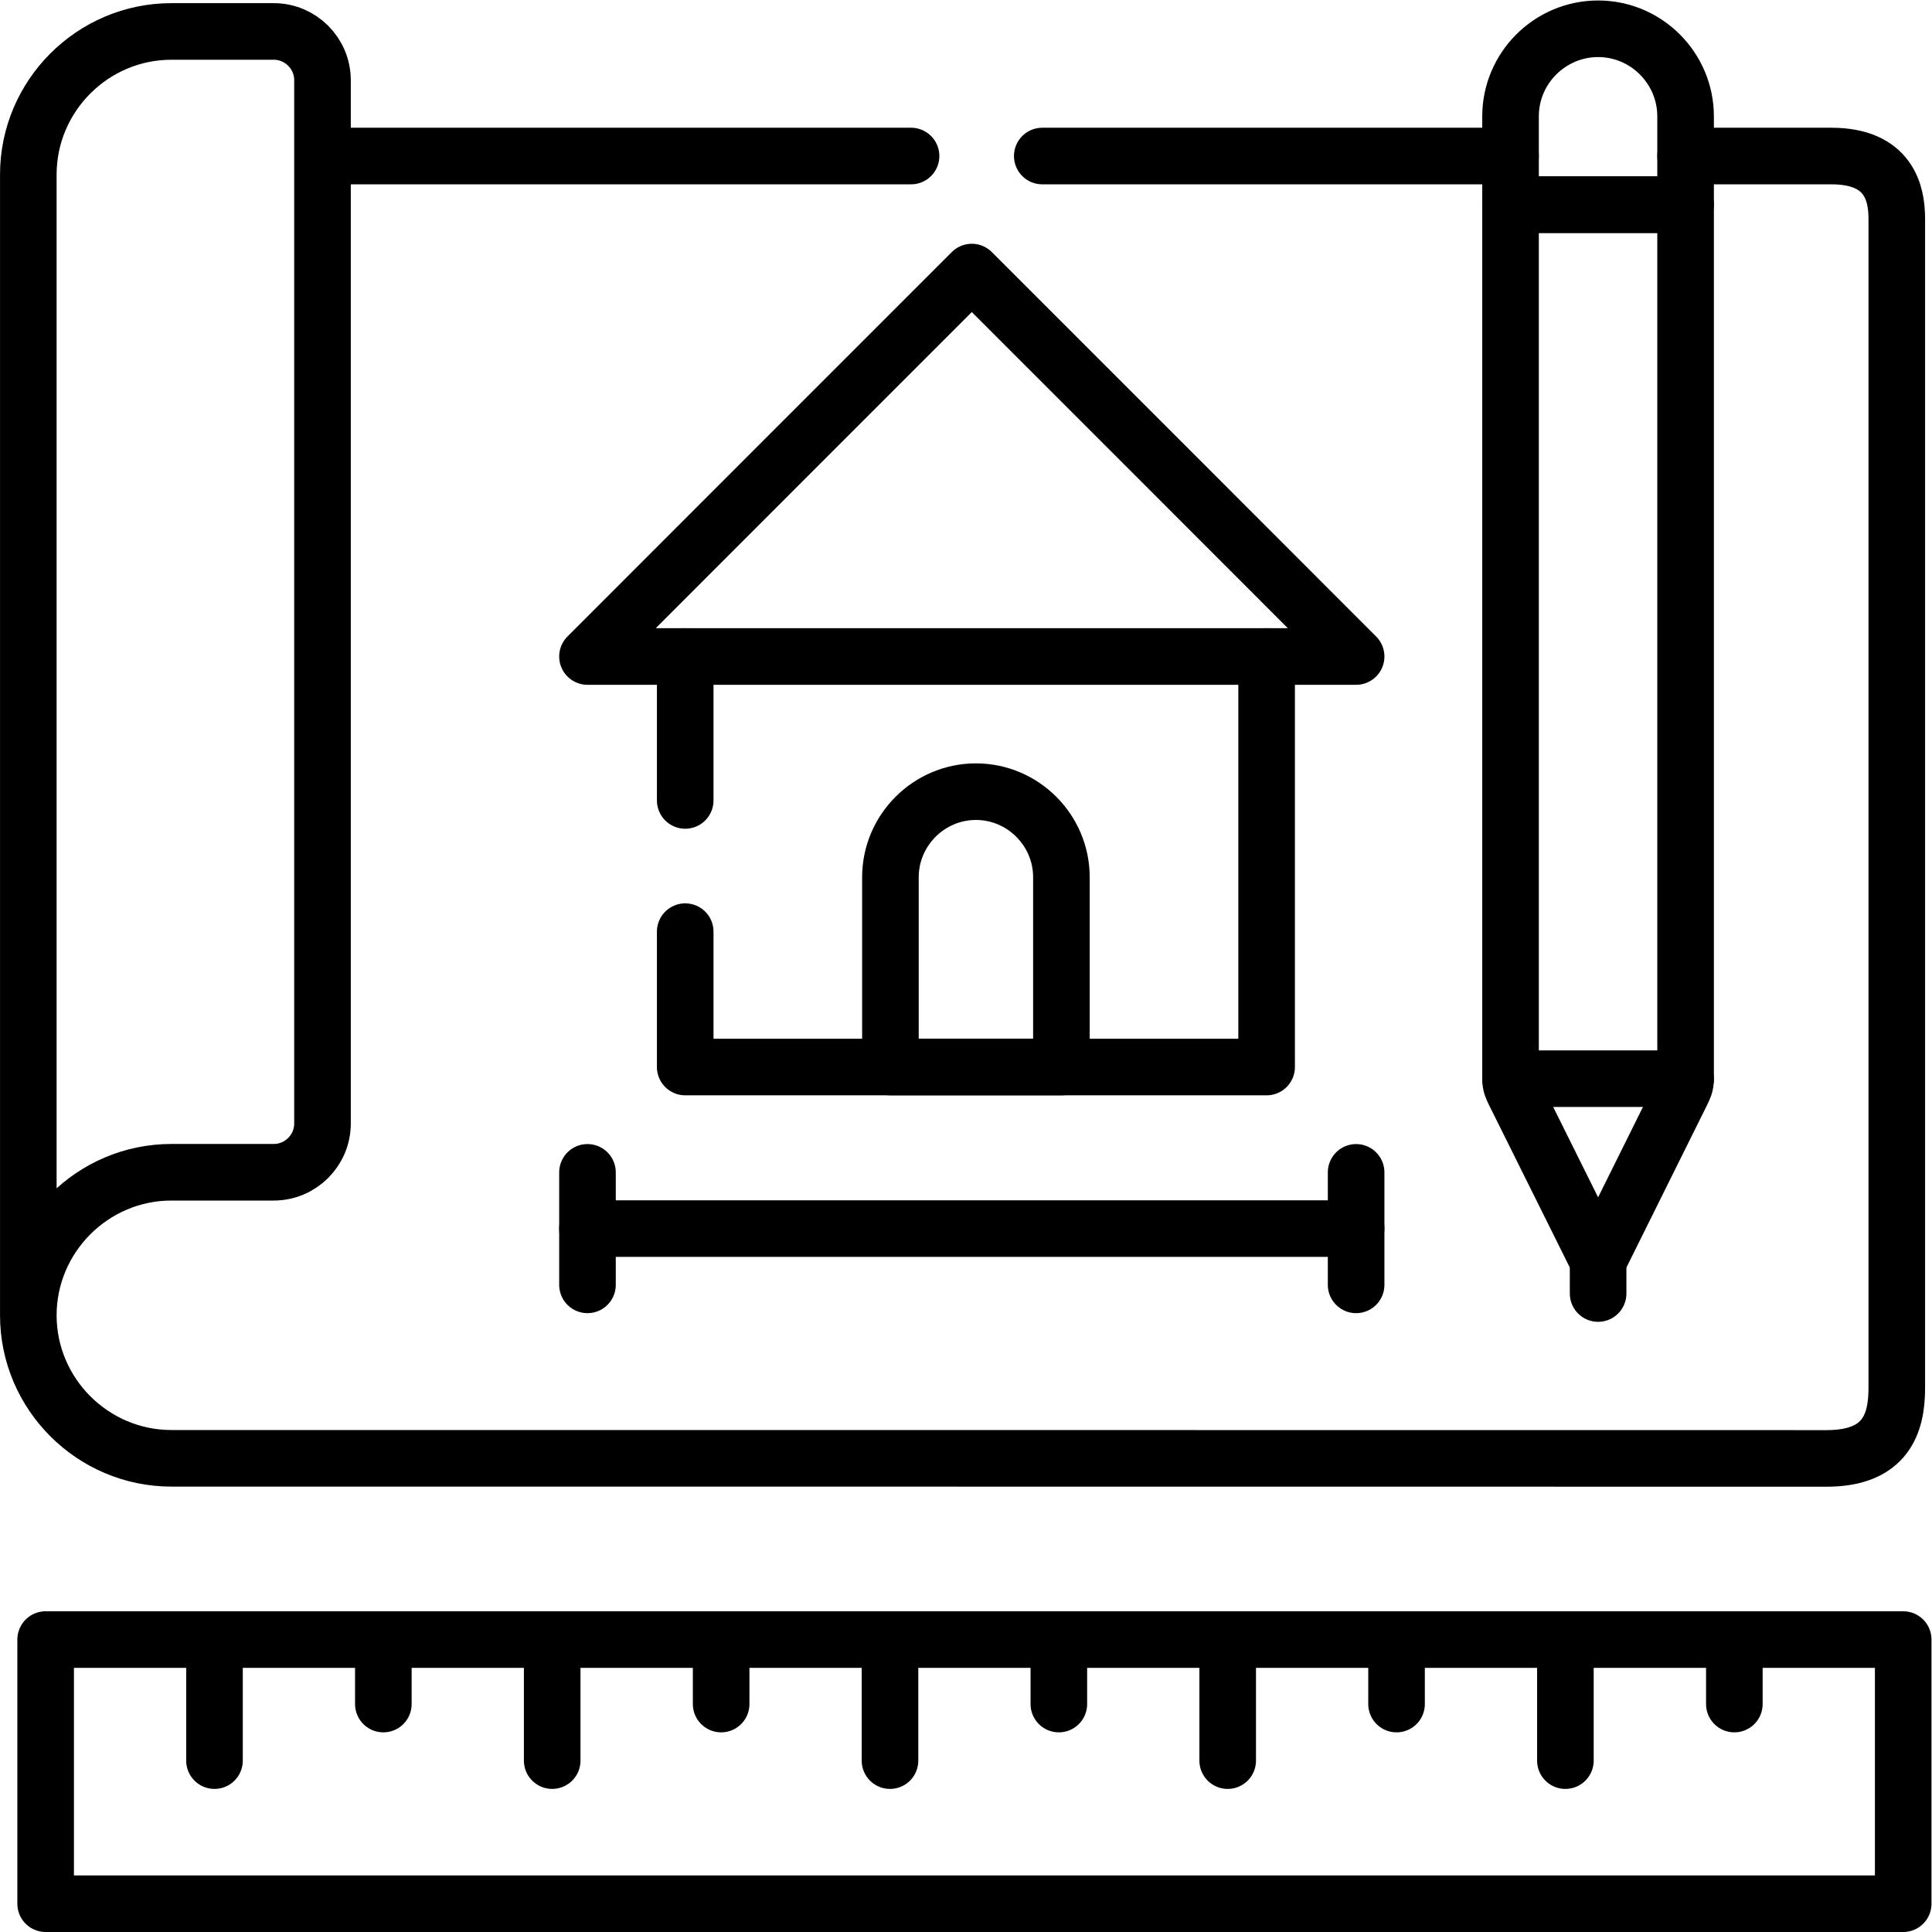
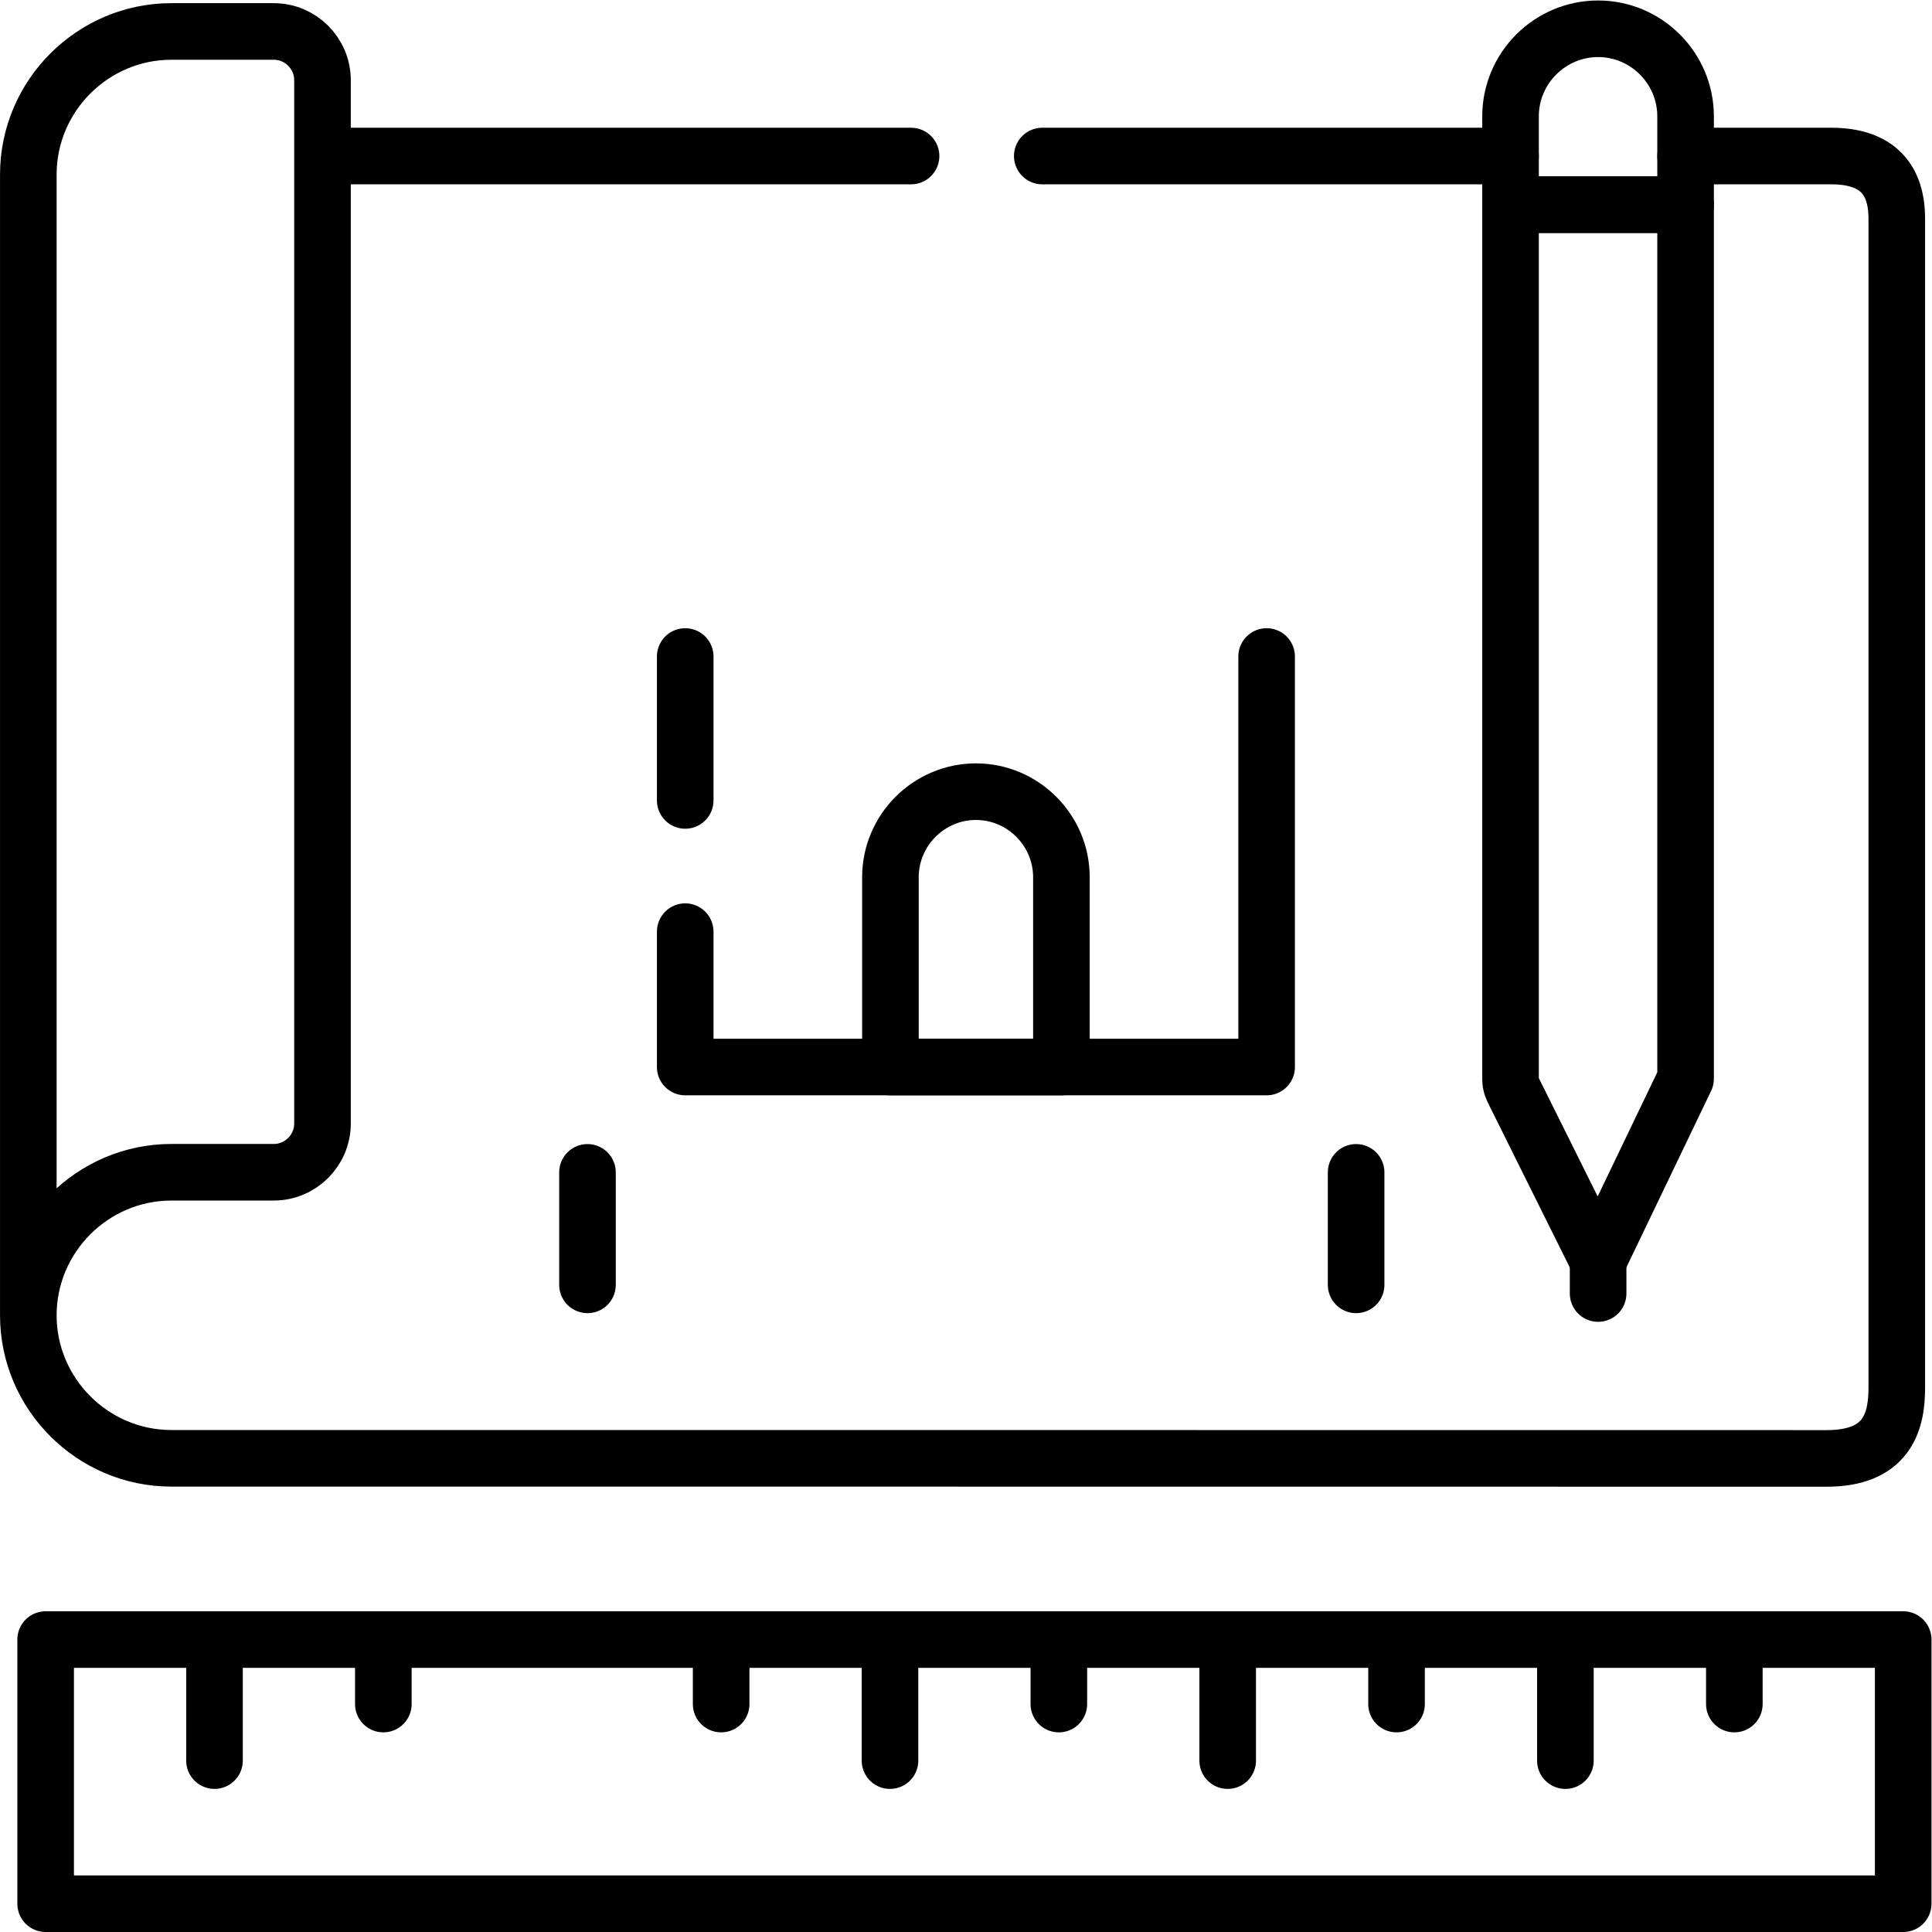
<svg xmlns="http://www.w3.org/2000/svg" version="1.1" id="svg1713" xml:space="preserve" width="682.667" height="682.667" viewBox="0 0 682.667 682.667">
  <defs id="defs1717">
    <clipPath clipPathUnits="userSpaceOnUse" id="clipPath1727">
      <path d="M 0,512 H 512 V 0 H 0 Z" id="path1725" />
    </clipPath>
    <clipPath clipPathUnits="userSpaceOnUse" id="clipPath1789">
      <path d="M 0,512 H 512 V 0 H 0 Z" id="path1787" />
    </clipPath>
  </defs>
  <g id="g1719" transform="matrix(1.333,0,0,-1.333,0,682.667)">
    <g id="g1721">
      <g id="g1723" clip-path="url(#clipPath1727)">
        <path d="M 12.099,7.5 H 504.494 V 77.516 H 12.099 Z" style="fill:none;stroke:#000000;stroke-width:15;stroke-linecap:round;stroke-linejoin:round;stroke-miterlimit:10;stroke-dasharray:none;stroke-opacity:1" id="path1729" />
      </g>
    </g>
    <g id="g1731" transform="translate(56.857,77.516)">
      <path d="M 0,0 V -32.088" style="fill:none;stroke:#000000;stroke-width:15;stroke-linecap:round;stroke-linejoin:round;stroke-miterlimit:10;stroke-dasharray:none;stroke-opacity:1" id="path1733" />
    </g>
    <g id="g1735" transform="translate(101.615,77.516)">
      <path d="M 0,0 V -17.093" style="fill:none;stroke:#000000;stroke-width:15;stroke-linecap:round;stroke-linejoin:round;stroke-miterlimit:10;stroke-dasharray:none;stroke-opacity:1" id="path1737" />
    </g>
    <g id="g1739" transform="translate(146.373,77.516)">
-       <path d="M 0,0 V -32.088" style="fill:none;stroke:#000000;stroke-width:15;stroke-linecap:round;stroke-linejoin:round;stroke-miterlimit:10;stroke-dasharray:none;stroke-opacity:1" id="path1741" />
-     </g>
+       </g>
    <g id="g1743" transform="translate(191.159,77.516)">
      <path d="M 0,0 V -17.093" style="fill:none;stroke:#000000;stroke-width:15;stroke-linecap:round;stroke-linejoin:round;stroke-miterlimit:10;stroke-dasharray:none;stroke-opacity:1" id="path1745" />
    </g>
    <g id="g1747" transform="translate(235.917,77.516)">
      <path d="M 0,0 V -32.088" style="fill:none;stroke:#000000;stroke-width:15;stroke-linecap:round;stroke-linejoin:round;stroke-miterlimit:10;stroke-dasharray:none;stroke-opacity:1" id="path1749" />
    </g>
    <g id="g1751" transform="translate(280.675,77.516)">
      <path d="M 0,0 V -17.093" style="fill:none;stroke:#000000;stroke-width:15;stroke-linecap:round;stroke-linejoin:round;stroke-miterlimit:10;stroke-dasharray:none;stroke-opacity:1" id="path1753" />
    </g>
    <g id="g1755" transform="translate(325.433,77.516)">
      <path d="M 0,0 V -32.088" style="fill:none;stroke:#000000;stroke-width:15;stroke-linecap:round;stroke-linejoin:round;stroke-miterlimit:10;stroke-dasharray:none;stroke-opacity:1" id="path1757" />
    </g>
    <g id="g1759" transform="translate(370.191,77.516)">
      <path d="M 0,0 V -17.093" style="fill:none;stroke:#000000;stroke-width:15;stroke-linecap:round;stroke-linejoin:round;stroke-miterlimit:10;stroke-dasharray:none;stroke-opacity:1" id="path1761" />
    </g>
    <g id="g1763" transform="translate(414.949,77.516)">
      <path d="M 0,0 V -32.088" style="fill:none;stroke:#000000;stroke-width:15;stroke-linecap:round;stroke-linejoin:round;stroke-miterlimit:10;stroke-dasharray:none;stroke-opacity:1" id="path1765" />
    </g>
    <g id="g1767" transform="translate(459.735,77.516)">
      <path d="M 0,0 V -17.093" style="fill:none;stroke:#000000;stroke-width:15;stroke-linecap:round;stroke-linejoin:round;stroke-miterlimit:10;stroke-dasharray:none;stroke-opacity:1" id="path1769" />
    </g>
    <g id="g1771" transform="translate(155.727,186.452)">
-       <path d="M 0,0 H 203.749" style="fill:none;stroke:#000000;stroke-width:15;stroke-linecap:round;stroke-linejoin:round;stroke-miterlimit:10;stroke-dasharray:none;stroke-opacity:1" id="path1773" />
-     </g>
+       </g>
    <g id="g1775" transform="translate(155.727,171.542)">
      <path d="M 0,0 V 29.82" style="fill:none;stroke:#000000;stroke-width:15;stroke-linecap:round;stroke-linejoin:round;stroke-miterlimit:10;stroke-dasharray:none;stroke-opacity:1" id="path1777" />
    </g>
    <g id="g1779" transform="translate(359.476,171.542)">
      <path d="M 0,0 V 29.82" style="fill:none;stroke:#000000;stroke-width:15;stroke-linecap:round;stroke-linejoin:round;stroke-miterlimit:10;stroke-dasharray:none;stroke-opacity:1" id="path1781" />
    </g>
    <g id="g1783">
      <g id="g1785" clip-path="url(#clipPath1789)">
        <g id="g1791" transform="translate(423.623,177.891)">
-           <path d="m 0,0 -22.053,44.362 c -0.737,1.474 -1.162,2.268 -1.162,3.941 V 279.979 H 23.187 V 48.303 c 0,-1.673 -0.425,-2.467 -1.162,-3.941 z" style="fill:none;stroke:#000000;stroke-width:15;stroke-linecap:round;stroke-linejoin:round;stroke-miterlimit:10;stroke-dasharray:none;stroke-opacity:1" id="path1793" />
+           <path d="m 0,0 -22.053,44.362 c -0.737,1.474 -1.162,2.268 -1.162,3.941 V 279.979 H 23.187 V 48.303 z" style="fill:none;stroke:#000000;stroke-width:15;stroke-linecap:round;stroke-linejoin:round;stroke-miterlimit:10;stroke-dasharray:none;stroke-opacity:1" id="path1793" />
        </g>
        <g id="g1795" transform="translate(446.81,226.194)">
-           <path d="M 0,0 H -46.402" style="fill:none;stroke:#000000;stroke-width:15;stroke-linecap:round;stroke-linejoin:round;stroke-miterlimit:10;stroke-dasharray:none;stroke-opacity:1" id="path1797" />
-         </g>
+           </g>
        <g id="g1799" transform="translate(446.81,457.87)">
          <path d="m 0,0 h -46.402 v 23.414 c 0,12.784 10.431,23.216 23.215,23.216 C -10.431,46.63 0,36.198 0,23.414 Z" style="fill:none;stroke:#000000;stroke-width:15;stroke-linecap:round;stroke-linejoin:round;stroke-miterlimit:10;stroke-dasharray:none;stroke-opacity:1" id="path1801" />
        </g>
        <g id="g1803" transform="translate(446.81,470.768)">
          <path d="m 0,0 h 38.635 c 15.279,0 17.348,-9.836 17.348,-16.611 v -309.998 c 0,-9.354 -2.891,-18.623 -18.595,-18.623 l -325.211,0.028 h -113.553 c -20.863,0 -37.927,17.064 -37.927,37.899 0,20.863 17.064,37.928 37.927,37.928 h 27.126 c 7.116,0 12.926,5.811 12.926,12.926 V 20.098 c 0,7.115 -5.81,12.926 -12.926,12.926 h -27.126 c -20.863,0 -37.927,-17.065 -37.927,-37.928 V -307.305 M -170.528,0 h 124.126 m -314.922,0 h 156.015" style="fill:none;stroke:#000000;stroke-width:15;stroke-linecap:round;stroke-linejoin:round;stroke-miterlimit:10;stroke-dasharray:none;stroke-opacity:1" id="path1805" />
        </g>
        <g id="g1807" transform="translate(423.623,177.891)">
          <path d="M 0,0 V -8.646" style="fill:none;stroke:#000000;stroke-width:15;stroke-linecap:round;stroke-linejoin:round;stroke-miterlimit:10;stroke-dasharray:none;stroke-opacity:1" id="path1809" />
        </g>
        <g id="g1811" transform="translate(257.602,440.012)">
-           <path d="m 0,0 50.938,-50.939 50.937,-50.967 H 0 -101.875 l 50.937,50.967 z" style="fill:none;stroke:#000000;stroke-width:15;stroke-linecap:round;stroke-linejoin:round;stroke-miterlimit:10;stroke-dasharray:none;stroke-opacity:1" id="path1813" />
-         </g>
+           </g>
        <g id="g1815" transform="translate(181.635,299.951)">
          <path d="m 0,0 v 38.155 m 154.116,0 V -70.668 H 0 v 35.887" style="fill:none;stroke:#000000;stroke-width:15;stroke-linecap:round;stroke-linejoin:round;stroke-miterlimit:10;stroke-dasharray:none;stroke-opacity:1" id="path1817" />
        </g>
        <g id="g1819" transform="translate(258.707,302.276)">
          <path d="m 0,0 v 0 c 12.444,0 22.648,-10.205 22.648,-22.677 v -50.316 h -45.325 v 50.316 C -22.677,-10.205 -12.472,0 0,0 Z" style="fill:none;stroke:#000000;stroke-width:15;stroke-linecap:round;stroke-linejoin:round;stroke-miterlimit:10;stroke-dasharray:none;stroke-opacity:1" id="path1821" />
        </g>
      </g>
    </g>
  </g>
</svg>